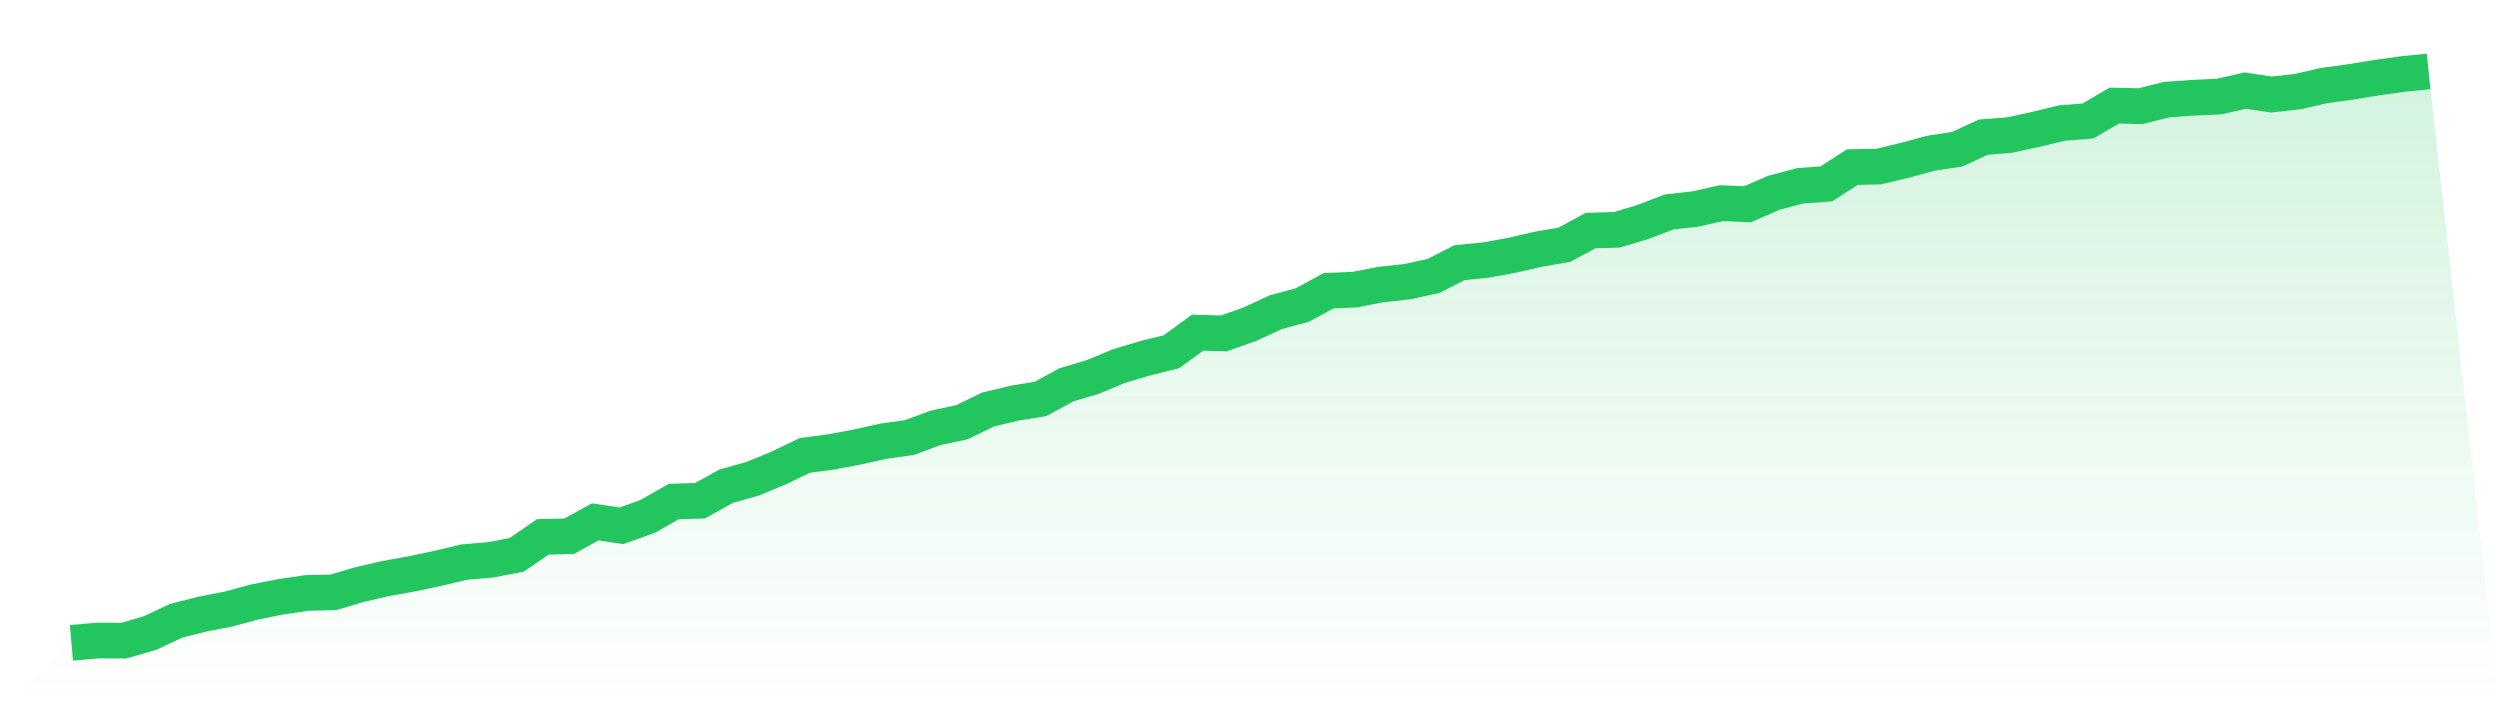
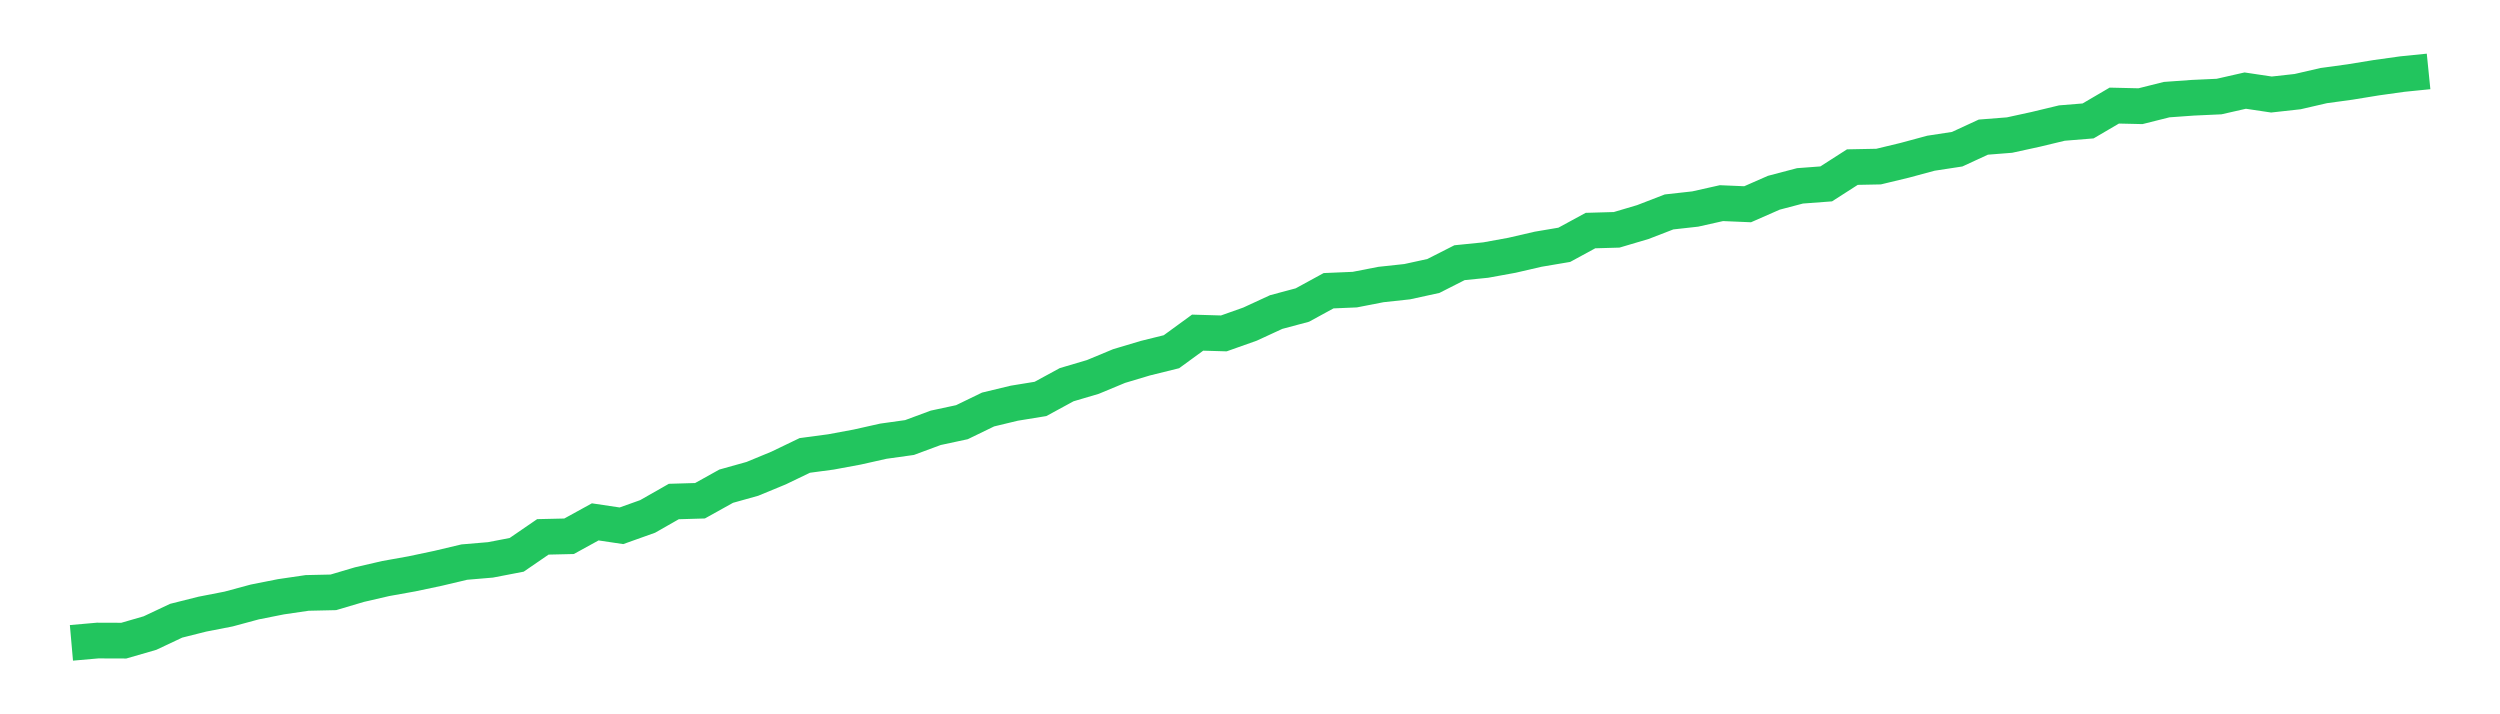
<svg xmlns="http://www.w3.org/2000/svg" viewBox="0 0 140 40">
  <defs>
    <linearGradient id="gradient" x1="0" x2="0" y1="0" y2="1">
      <stop offset="0%" stop-color="#22c55e" stop-opacity="0.2" />
      <stop offset="100%" stop-color="#22c55e" stop-opacity="0" />
    </linearGradient>
  </defs>
-   <path d="M4,36 L4,36 L5.467,35.871 L6.933,35.876 L8.4,35.451 L9.867,34.76 L11.333,34.392 L12.8,34.106 L14.267,33.71 L15.733,33.419 L17.2,33.204 L18.667,33.171 L20.133,32.737 L21.6,32.398 L23.067,32.135 L24.533,31.825 L26,31.477 L27.467,31.353 L28.933,31.071 L30.4,30.065 L31.867,30.031 L33.333,29.225 L34.8,29.444 L36.267,28.92 L37.733,28.085 L39.2,28.042 L40.667,27.226 L42.133,26.816 L43.6,26.21 L45.067,25.504 L46.533,25.308 L48,25.036 L49.467,24.707 L50.933,24.502 L52.4,23.958 L53.867,23.643 L55.333,22.932 L56.8,22.579 L58.267,22.34 L59.733,21.543 L61.2,21.109 L62.667,20.499 L64.133,20.06 L65.6,19.697 L67.067,18.628 L68.533,18.671 L70,18.151 L71.467,17.474 L72.933,17.082 L74.4,16.281 L75.867,16.219 L77.333,15.933 L78.8,15.775 L80.267,15.455 L81.733,14.711 L83.2,14.563 L84.667,14.296 L86.133,13.957 L87.6,13.709 L89.067,12.912 L90.533,12.87 L92,12.435 L93.467,11.868 L94.933,11.705 L96.4,11.376 L97.867,11.438 L99.333,10.794 L100.8,10.408 L102.267,10.298 L103.733,9.358 L105.2,9.329 L106.667,8.976 L108.133,8.58 L109.6,8.356 L111.067,7.679 L112.533,7.564 L114,7.244 L115.467,6.891 L116.933,6.772 L118.4,5.913 L119.867,5.947 L121.333,5.579 L122.8,5.474 L124.267,5.407 L125.733,5.074 L127.2,5.293 L128.667,5.131 L130.133,4.792 L131.6,4.592 L133.067,4.353 L134.533,4.148 L136,4 L140,40 L0,40 z" fill="url(#gradient)" />
  <path d="M4,36 L4,36 L5.467,35.871 L6.933,35.876 L8.4,35.451 L9.867,34.76 L11.333,34.392 L12.8,34.106 L14.267,33.71 L15.733,33.419 L17.2,33.204 L18.667,33.171 L20.133,32.737 L21.6,32.398 L23.067,32.135 L24.533,31.825 L26,31.477 L27.467,31.353 L28.933,31.071 L30.4,30.065 L31.867,30.031 L33.333,29.225 L34.8,29.444 L36.267,28.92 L37.733,28.085 L39.2,28.042 L40.667,27.226 L42.133,26.816 L43.6,26.21 L45.067,25.504 L46.533,25.308 L48,25.036 L49.467,24.707 L50.933,24.502 L52.4,23.958 L53.867,23.643 L55.333,22.932 L56.8,22.579 L58.267,22.34 L59.733,21.543 L61.2,21.109 L62.667,20.499 L64.133,20.06 L65.6,19.697 L67.067,18.628 L68.533,18.671 L70,18.151 L71.467,17.474 L72.933,17.082 L74.4,16.281 L75.867,16.219 L77.333,15.933 L78.8,15.775 L80.267,15.455 L81.733,14.711 L83.2,14.563 L84.667,14.296 L86.133,13.957 L87.6,13.709 L89.067,12.912 L90.533,12.87 L92,12.435 L93.467,11.868 L94.933,11.705 L96.4,11.376 L97.867,11.438 L99.333,10.794 L100.8,10.408 L102.267,10.298 L103.733,9.358 L105.2,9.329 L106.667,8.976 L108.133,8.58 L109.6,8.356 L111.067,7.679 L112.533,7.564 L114,7.244 L115.467,6.891 L116.933,6.772 L118.4,5.913 L119.867,5.947 L121.333,5.579 L122.8,5.474 L124.267,5.407 L125.733,5.074 L127.2,5.293 L128.667,5.131 L130.133,4.792 L131.6,4.592 L133.067,4.353 L134.533,4.148 L136,4" fill="none" stroke="#22c55e" stroke-width="2" />
</svg>